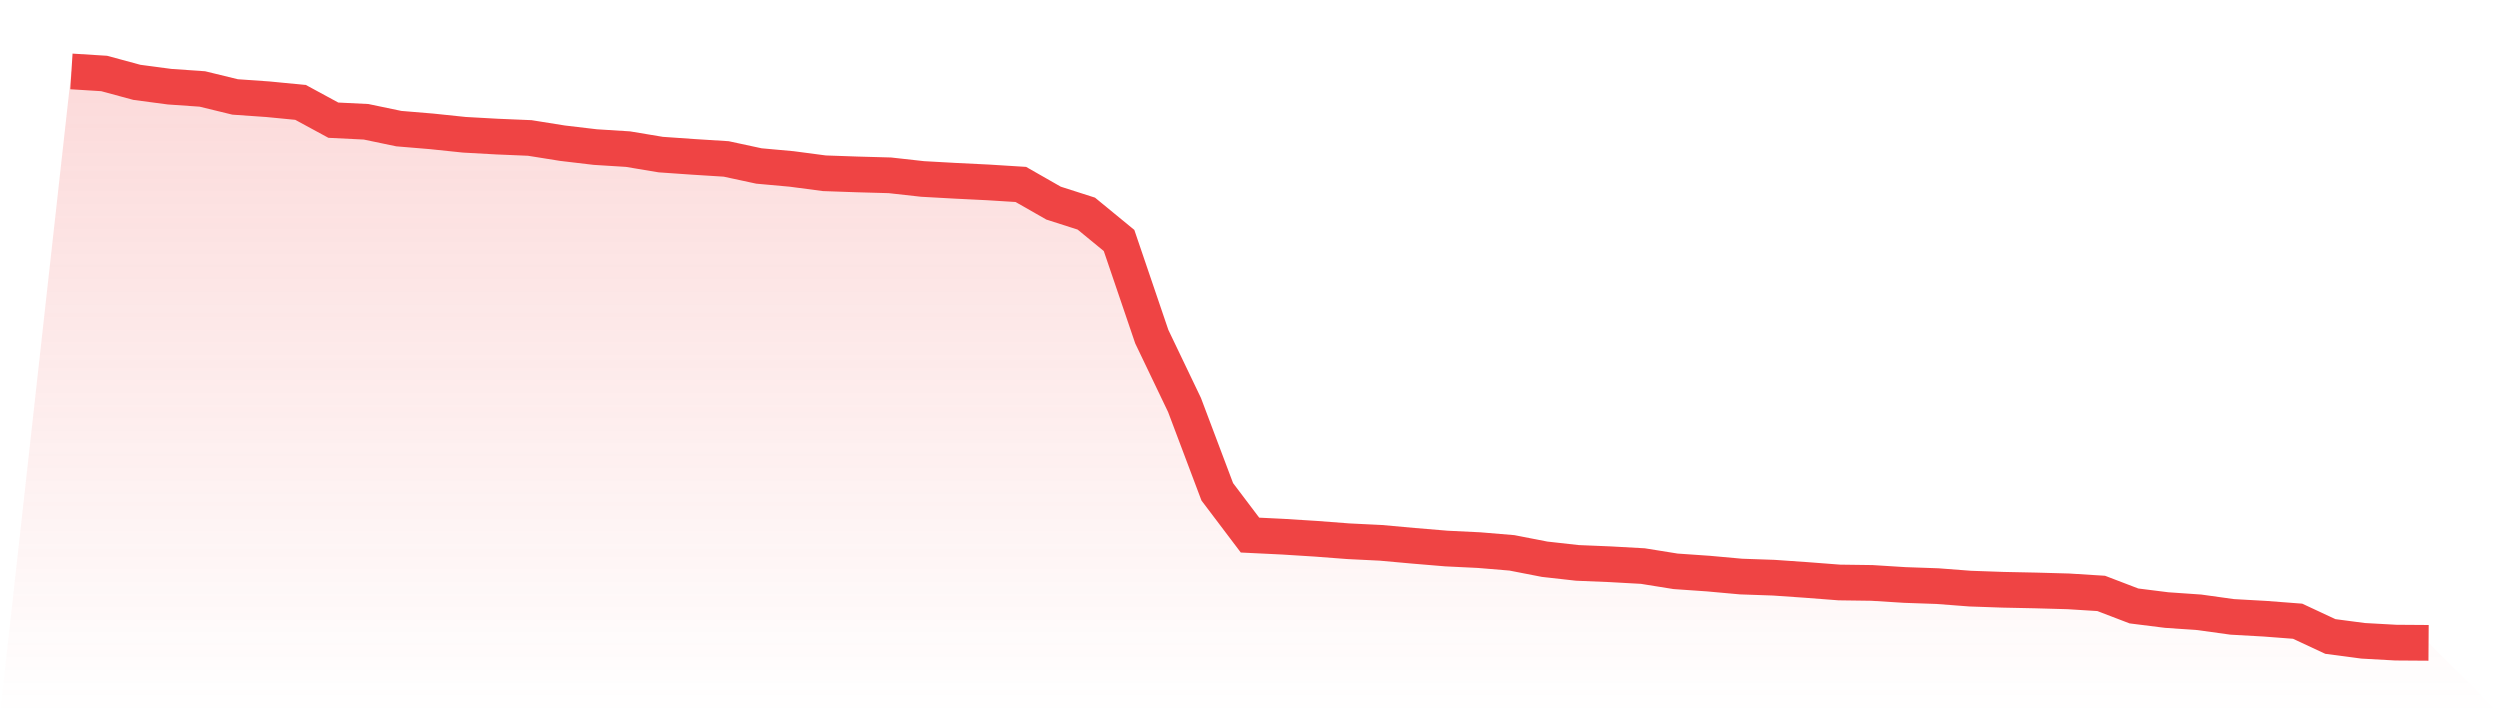
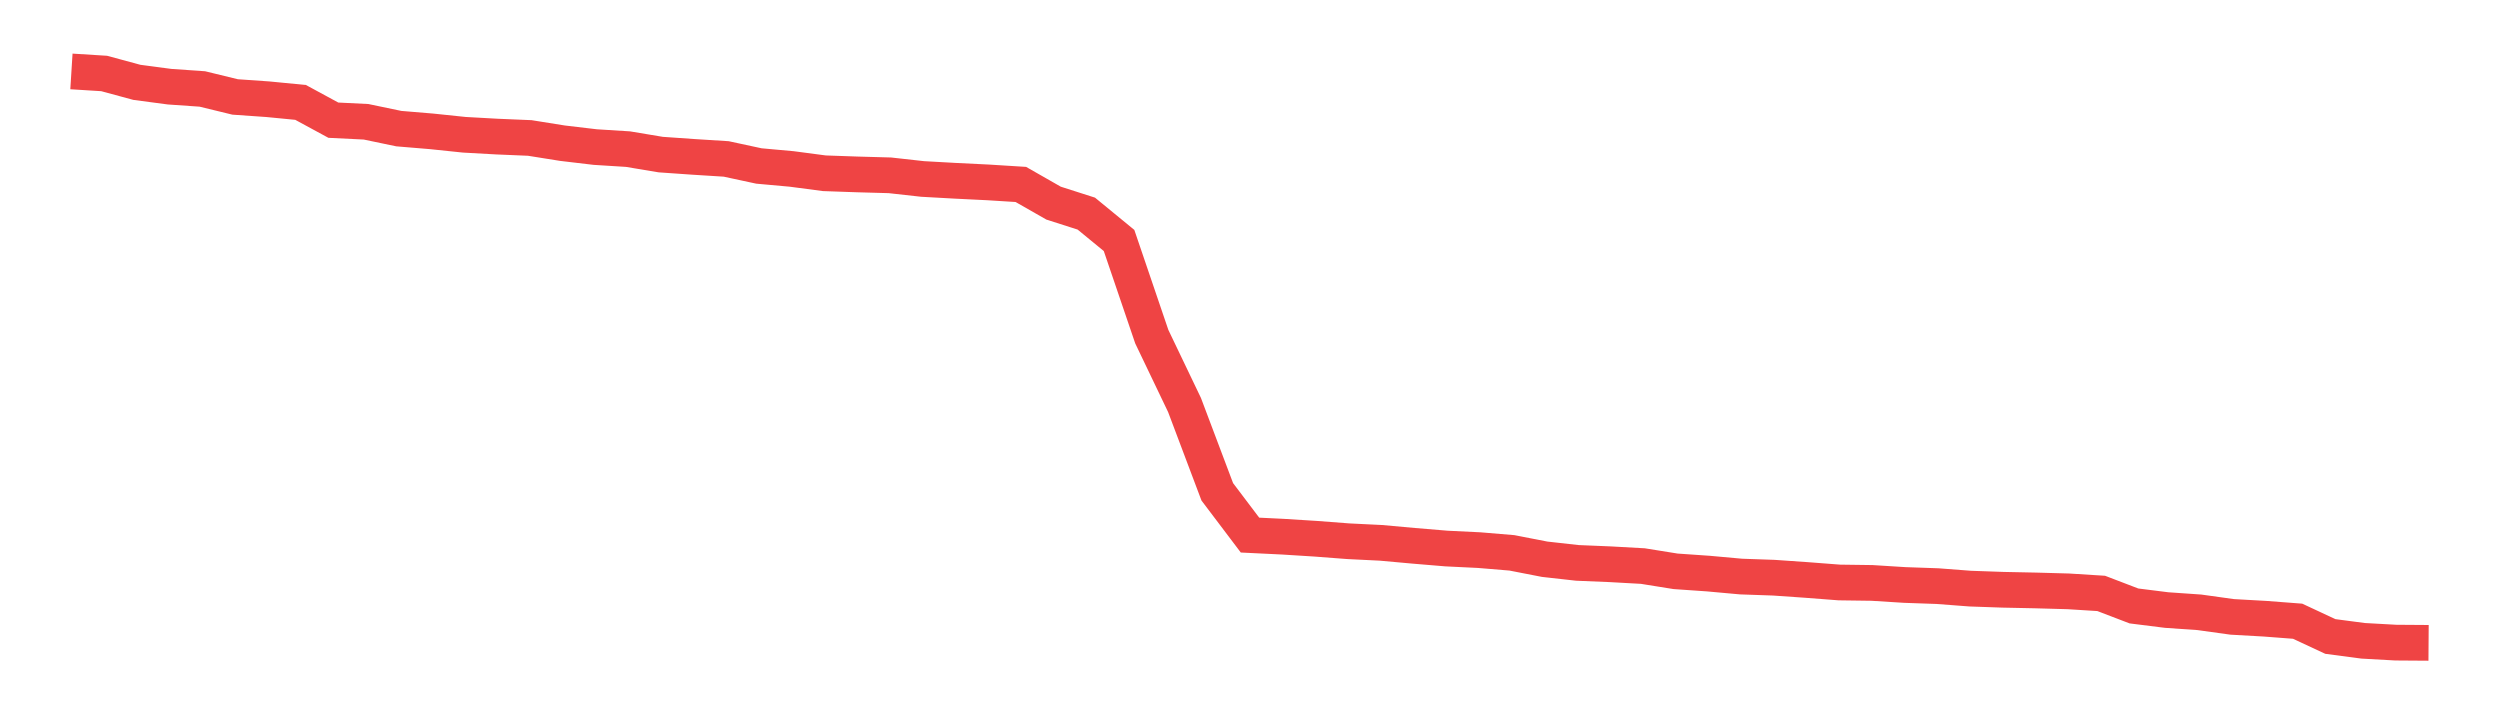
<svg xmlns="http://www.w3.org/2000/svg" viewBox="0 0 140 40">
  <defs>
    <linearGradient id="gradient" x1="0" x2="0" y1="0" y2="1">
      <stop offset="0%" stop-color="#ef4444" stop-opacity="0.2" />
      <stop offset="100%" stop-color="#ef4444" stop-opacity="0" />
    </linearGradient>
  </defs>
-   <path d="M4,4 L4,4 L5.833,4.115 L7.667,4.612 L9.5,4.855 L11.333,4.982 L13.167,5.429 L15,5.557 L16.833,5.735 L18.667,6.73 L20.5,6.82 L22.333,7.203 L24.167,7.356 L26,7.547 L27.833,7.649 L29.667,7.726 L31.5,8.019 L33.333,8.236 L35.167,8.351 L37,8.657 L38.833,8.785 L40.667,8.9 L42.5,9.295 L44.333,9.461 L46.167,9.703 L48,9.767 L49.833,9.818 L51.667,10.022 L53.5,10.124 L55.333,10.214 L57.167,10.329 L59,11.375 L60.833,11.962 L62.667,13.467 L64.5,18.852 L66.333,22.679 L68.167,27.541 L70,29.965 L71.833,30.054 L73.667,30.169 L75.5,30.309 L77.333,30.399 L79.167,30.565 L81,30.718 L82.833,30.807 L84.667,30.96 L86.5,31.317 L88.333,31.522 L90.167,31.598 L92,31.7 L93.833,31.994 L95.667,32.121 L97.5,32.287 L99.333,32.351 L101.167,32.478 L103,32.619 L104.833,32.644 L106.667,32.759 L108.5,32.823 L110.333,32.963 L112.167,33.027 L114,33.065 L115.833,33.116 L117.667,33.231 L119.5,33.933 L121.333,34.163 L123.167,34.29 L125,34.545 L126.833,34.648 L128.667,34.788 L130.5,35.643 L132.333,35.885 L134.167,35.987 L136,36 L140,40 L0,40 z" fill="url(#gradient)" />
  <path d="M4,4 L4,4 L5.833,4.115 L7.667,4.612 L9.5,4.855 L11.333,4.982 L13.167,5.429 L15,5.557 L16.833,5.735 L18.667,6.73 L20.5,6.82 L22.333,7.203 L24.167,7.356 L26,7.547 L27.833,7.649 L29.667,7.726 L31.5,8.019 L33.333,8.236 L35.167,8.351 L37,8.657 L38.833,8.785 L40.667,8.9 L42.5,9.295 L44.333,9.461 L46.167,9.703 L48,9.767 L49.833,9.818 L51.667,10.022 L53.5,10.124 L55.333,10.214 L57.167,10.329 L59,11.375 L60.833,11.962 L62.667,13.467 L64.5,18.852 L66.333,22.679 L68.167,27.541 L70,29.965 L71.833,30.054 L73.667,30.169 L75.5,30.309 L77.333,30.399 L79.167,30.565 L81,30.718 L82.833,30.807 L84.667,30.96 L86.5,31.317 L88.333,31.522 L90.167,31.598 L92,31.7 L93.833,31.994 L95.667,32.121 L97.5,32.287 L99.333,32.351 L101.167,32.478 L103,32.619 L104.833,32.644 L106.667,32.759 L108.5,32.823 L110.333,32.963 L112.167,33.027 L114,33.065 L115.833,33.116 L117.667,33.231 L119.5,33.933 L121.333,34.163 L123.167,34.29 L125,34.545 L126.833,34.648 L128.667,34.788 L130.5,35.643 L132.333,35.885 L134.167,35.987 L136,36" fill="none" stroke="#ef4444" stroke-width="2" />
</svg>